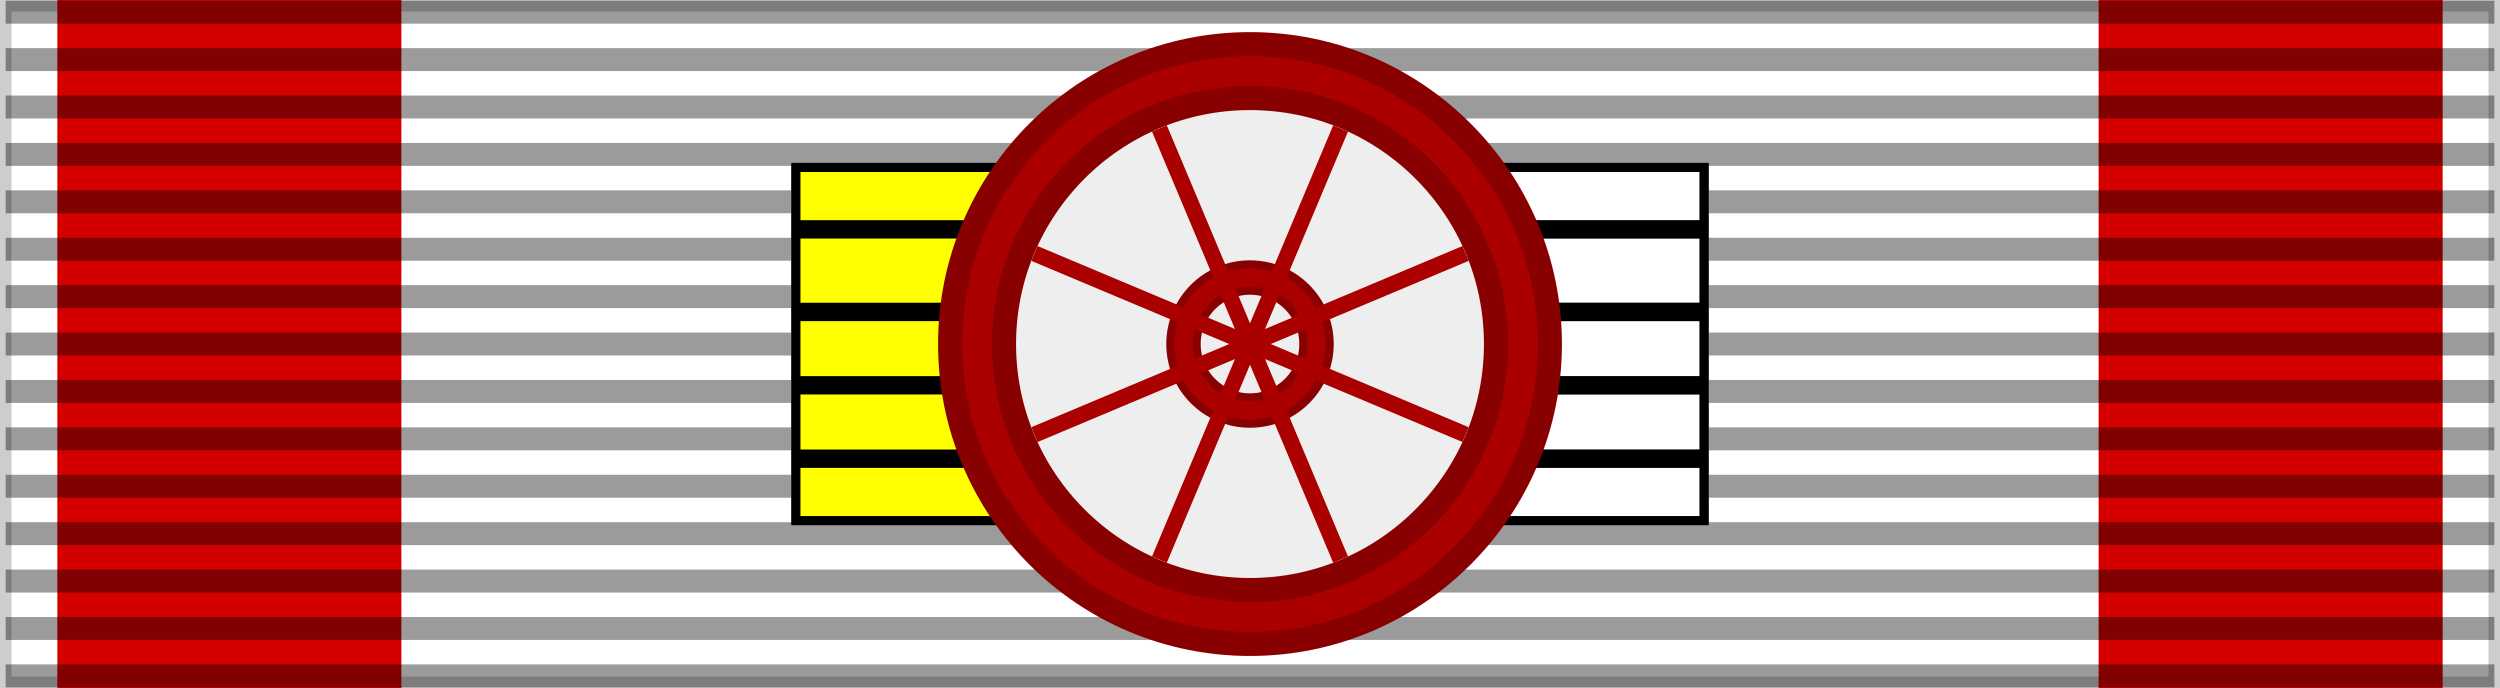
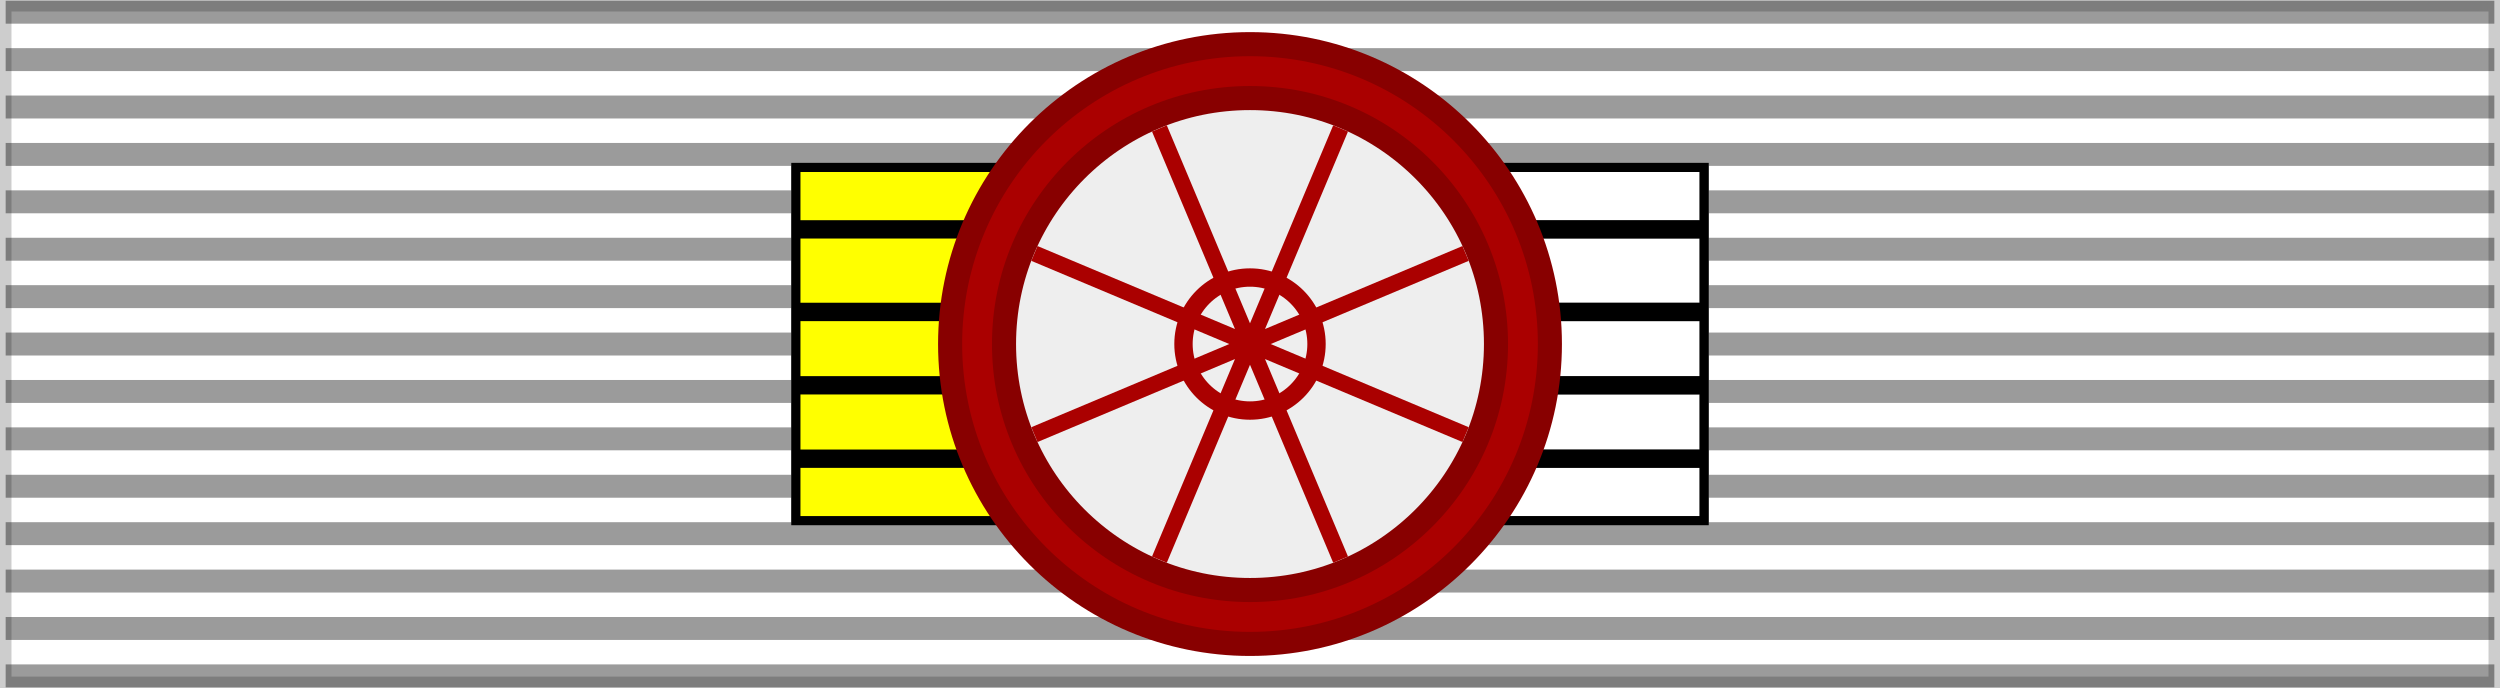
<svg xmlns="http://www.w3.org/2000/svg" width="218" height="60" version="1.0">
  <rect width="100%" height="100%" fill="#333333" stroke="none" />
  <g style="display:inline">
    <path style="opacity:1;color:#000;fill:#fff;fill-opacity:1;fill-rule:evenodd;stroke:#000;stroke-width:2;stroke-linecap:butt;stroke-linejoin:miter;marker:none;marker-start:none;marker-mid:none;marker-end:none;stroke-miterlimit:4;stroke-dasharray:none;stroke-dashoffset:0;stroke-opacity:.196;visibility:visible;display:inline;overflow:visible" d="M0 0h218v60H0z" />
-     <path style="opacity:1;fill:#d40000;fill-opacity:1;fill-rule:evenodd;stroke:none;stroke-width:3;stroke-linecap:butt;stroke-linejoin:miter;stroke-miterlimit:4;stroke-dasharray:none;stroke-dashoffset:0;stroke-opacity:1;display:inline" d="M5-1.5h30v63H5zM183-1.5h30v63h-30z" />
  </g>
  <path style="fill:none;fill-opacity:.196;fill-rule:evenodd;stroke:#000;stroke-width:2;stroke-linecap:butt;stroke-linejoin:miter;stroke-miterlimit:4;stroke-dasharray:none;stroke-opacity:.392" d="M.494 1.064h217.012M.494 58.936h217.012M.494 5.198h217.012M.494 9.331h217.012M.494 13.465h217.012M.494 17.599h217.012M.494 21.733h217.012M.494 25.866h217.012M.494 30h217.012M.494 34.134h217.012M.494 38.267h217.012M.494 42.401h217.012M.494 46.535h217.012M.494 50.669h217.012M.494 54.802h217.012" />
  <path d="M69.4 14.6h79.2v5H69.4zm0 5.8h79.2v6.4H69.4zm0 7.2h79.2V34H69.4zm0 5.6h79.2v6.4H69.4zm0 7.2h79.2v5H69.4z" fill="#fff" stroke="#888" stroke-width=".8" />
  <path d="M69.4 14.6H109v5H69.4zm0 5.8H109v6.4H69.4zm0 7.2H109V34H69.4zm0 5.6H109v6.4H69.4zm0 7.2H109v5H69.4z" fill="#ff0" stroke="#000" stroke-width=".8" />
  <path d="M109 14.6h39.6v5H109zm0 5.8h39.6v6.4H109zm0 7.2h39.6V34H109zm0 5.6h39.6v6.4H109zm0 7.2h39.6v5H109z" fill="none" stroke="#000" stroke-width=".8" />
  <circle cx="109" cy="30" r="23.8" fill="#eee" stroke="#800" stroke-width="6.8" />
-   <circle cx="109" cy="30" r="5.8" fill="none" stroke="#800" stroke-width="3" />
  <circle cx="109" cy="30" r="23.8" fill="none" stroke="#a00" stroke-width="2.6" />
  <circle cx="109" cy="30" r="5.8" fill="none" stroke="#a00" stroke-width="1.6" />
  <path d="m90.2 22.1 37.6 15.8m-37.6 0 37.6-15.8m-26.7-10.9 15.8 37.6m0-37.6-15.8 37.6" fill="none" stroke="#a00" stroke-width="1.4" />
</svg>